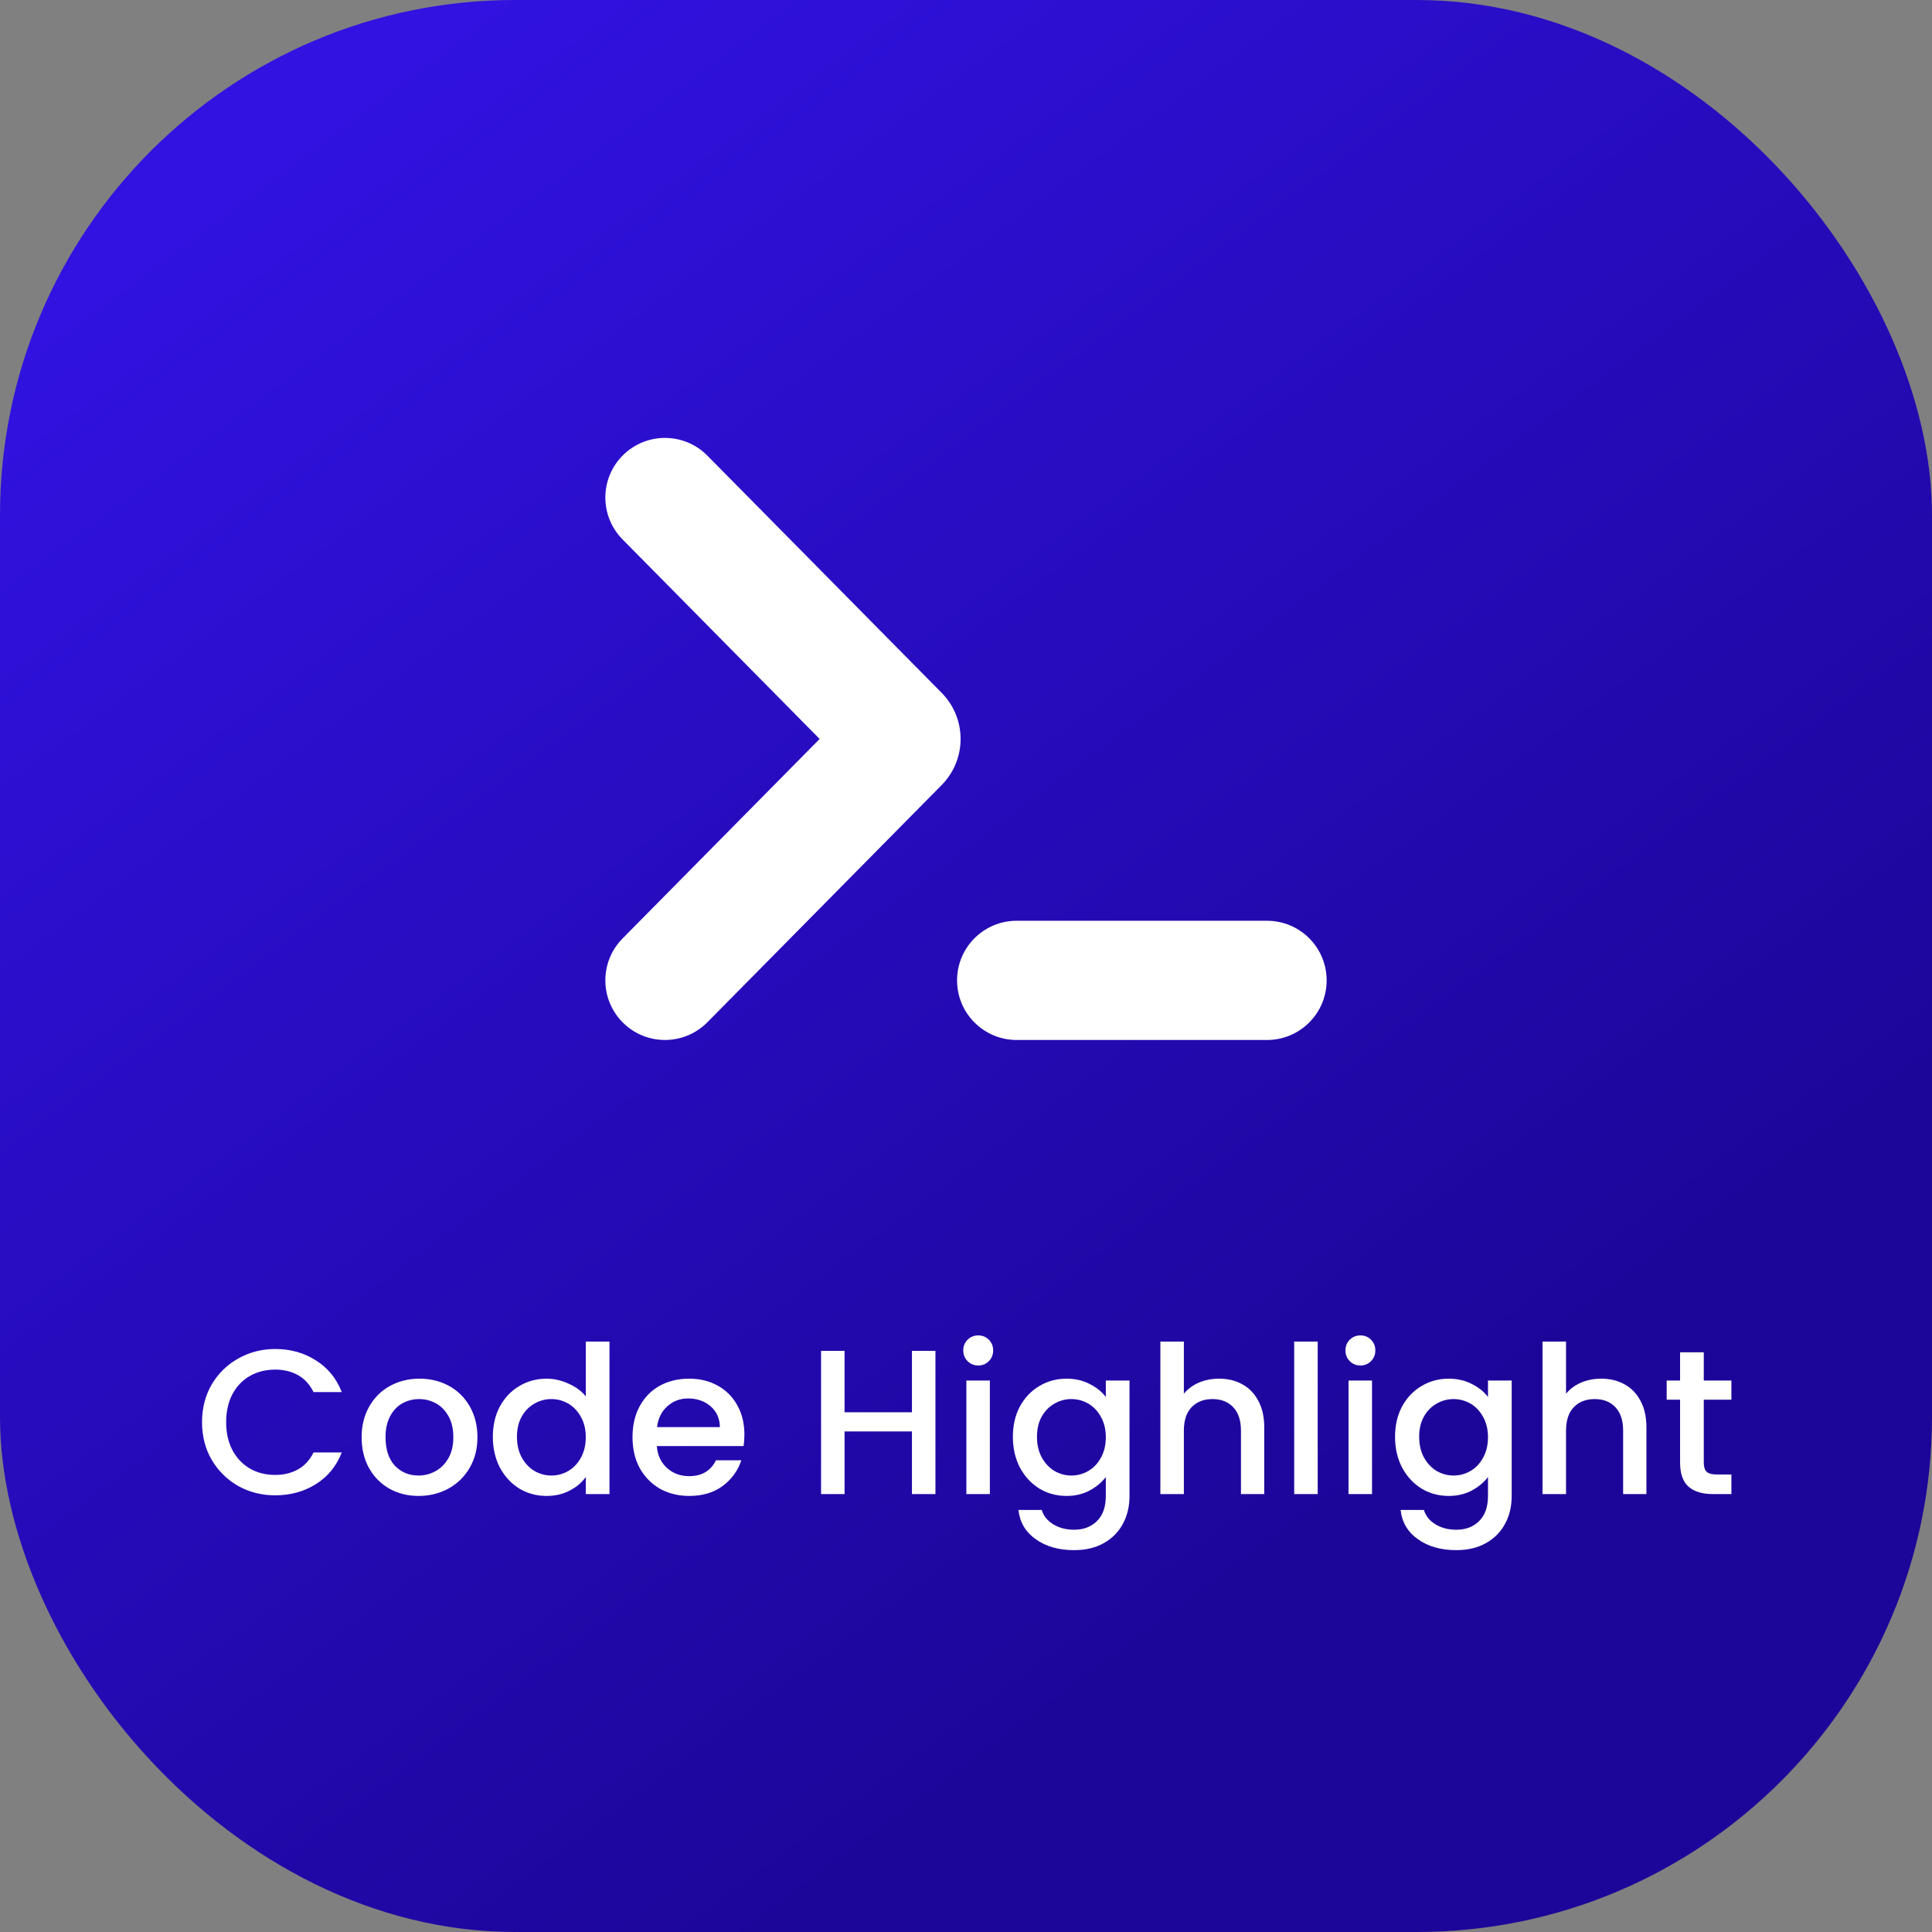
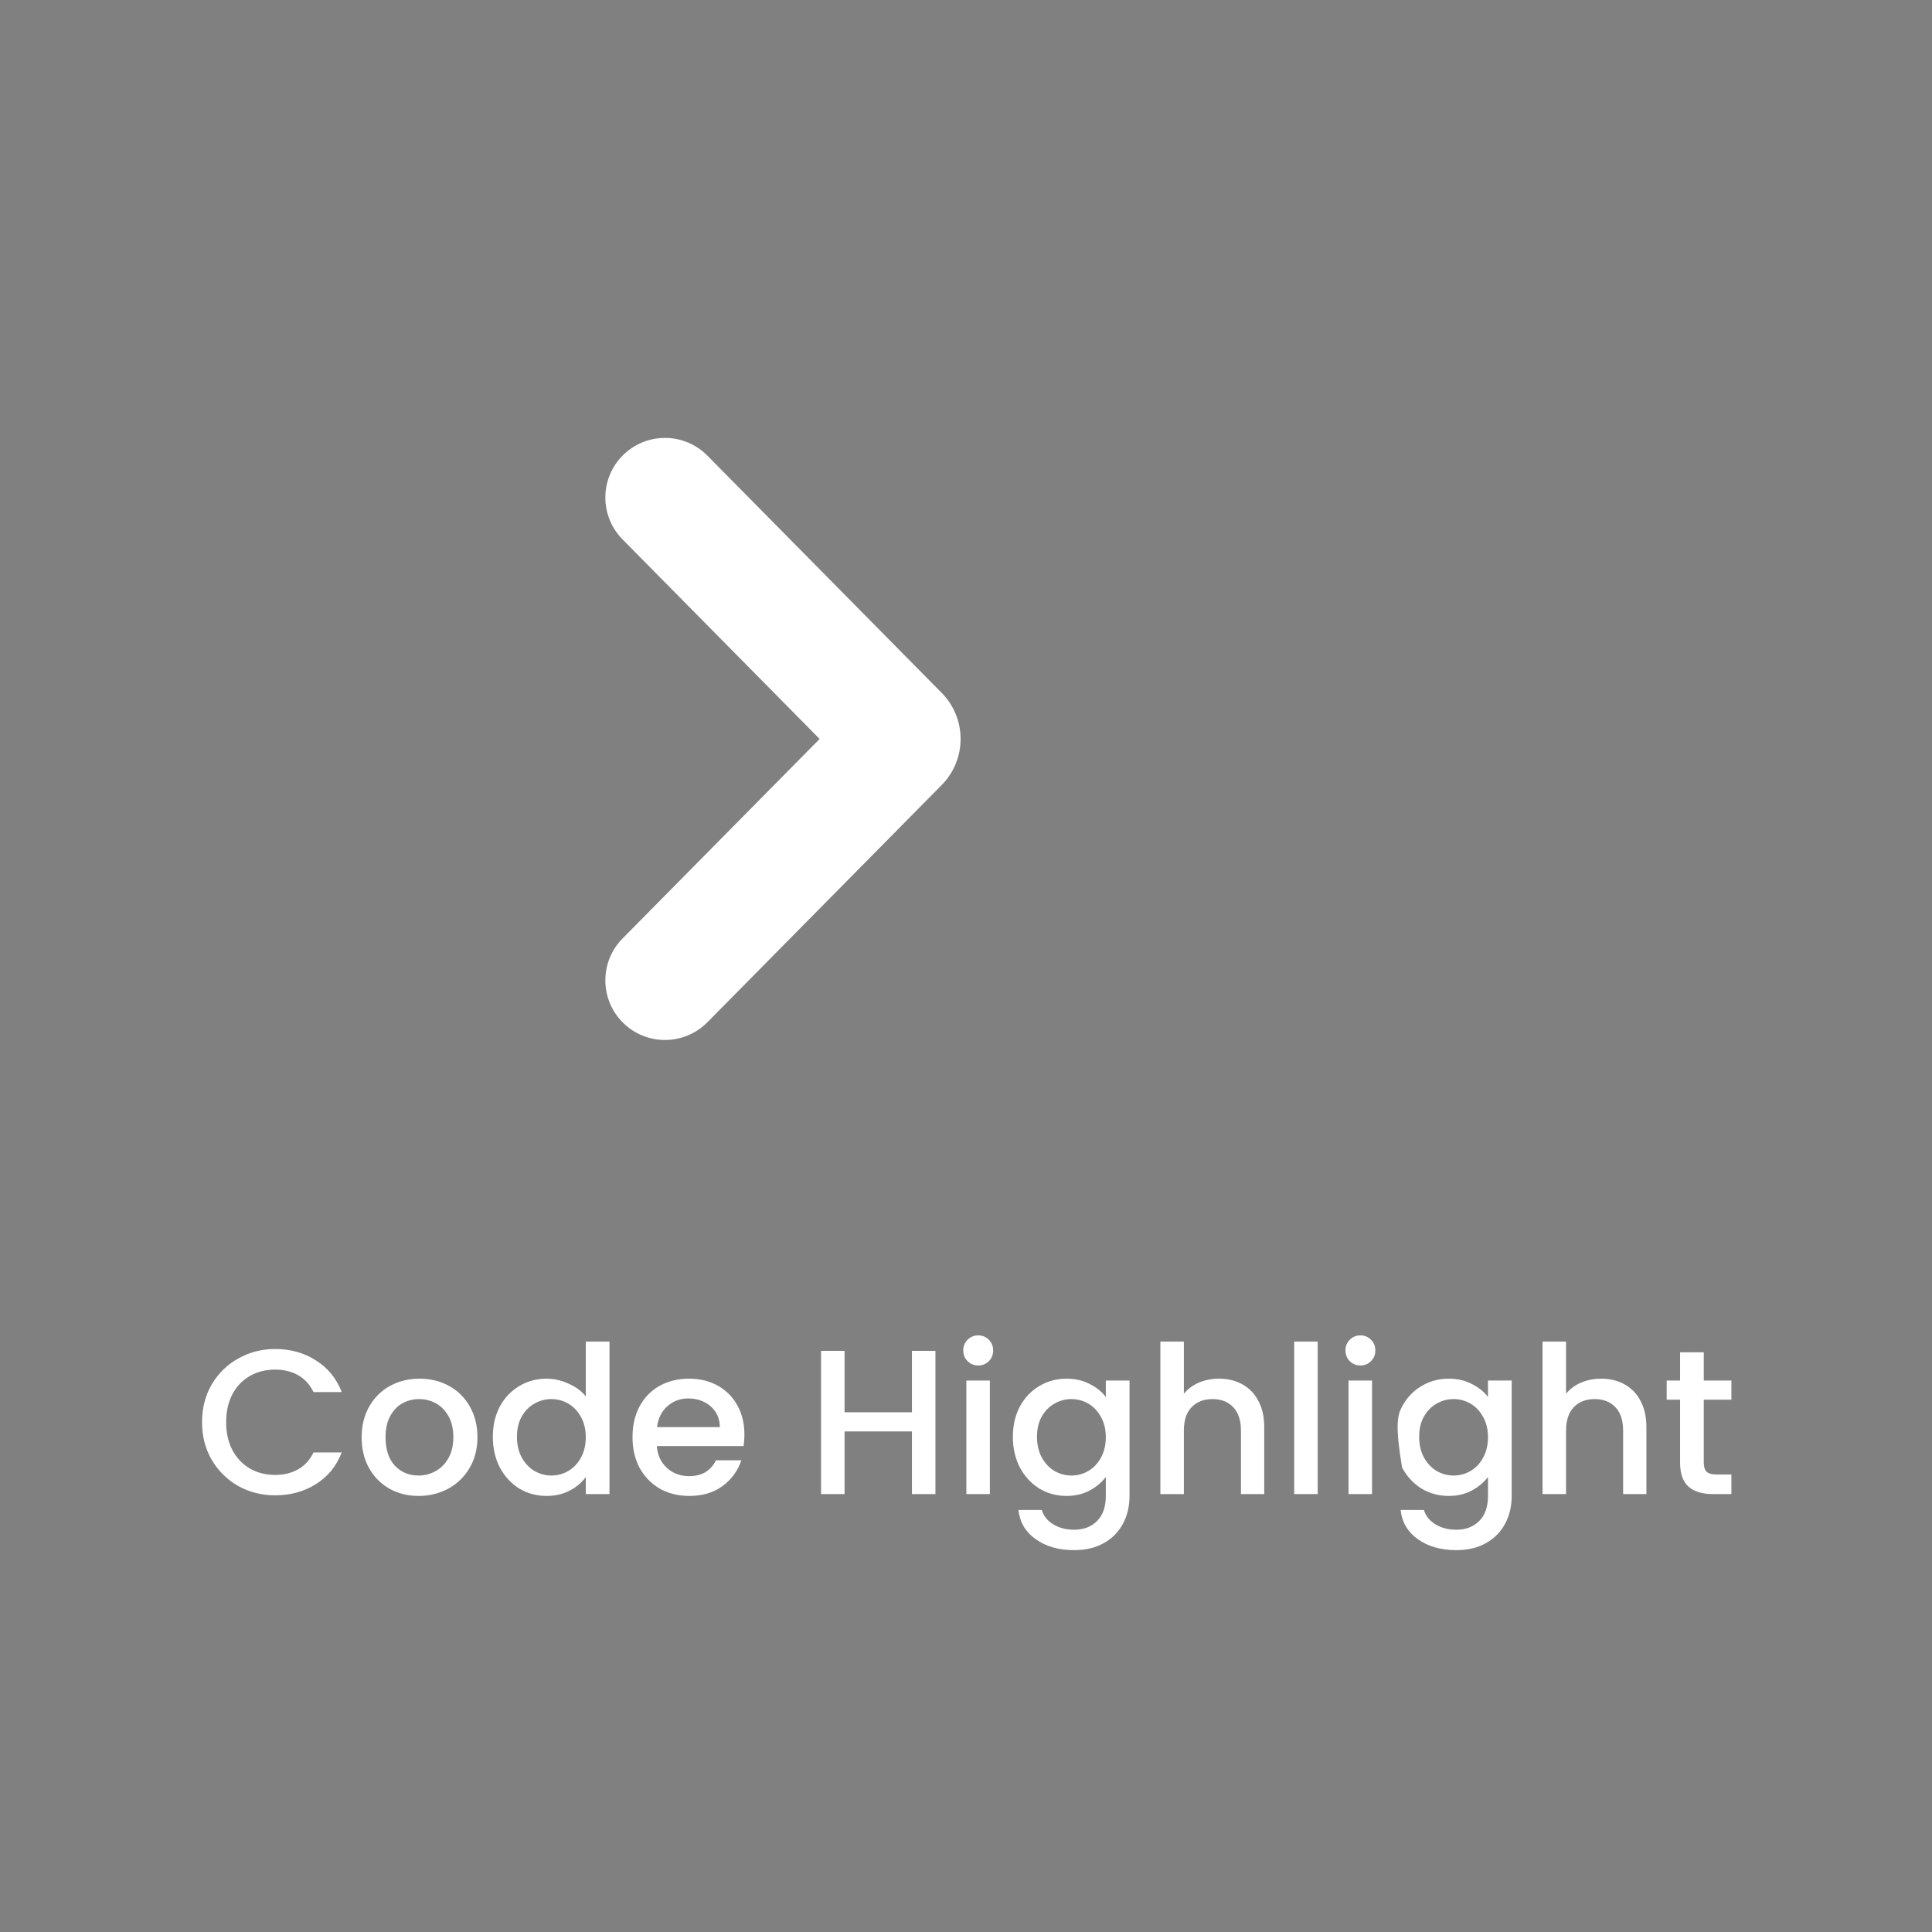
<svg xmlns="http://www.w3.org/2000/svg" width="150" height="150" viewBox="0 0 150 150" fill="none">
  <rect x="0" y="0" width="150" height="150" fill="#808080" stroke="none" />
-   <rect width="150" height="150" rx="40" fill="url(#paint0_linear_222_3601)" />
  <path fill-rule="evenodd" clip-rule="evenodd" d="M48.376 35.335C50.194 33.539 53.125 33.557 54.921 35.376L73.112 53.794C75.07 55.777 75.07 58.966 73.112 60.949L54.921 79.368C53.125 81.186 50.194 81.205 48.376 79.409C46.557 77.612 46.539 74.682 48.335 72.864L63.636 57.372L48.335 41.88C46.539 40.062 46.557 37.131 48.376 35.335Z" fill="white" />
-   <path fill-rule="evenodd" clip-rule="evenodd" d="M74.306 76.116C74.306 73.56 76.378 71.488 78.934 71.488H98.372C100.928 71.488 103 73.56 103 76.116C103 78.672 100.928 80.744 98.372 80.744H78.934C76.378 80.744 74.306 78.672 74.306 76.116Z" fill="white" />
-   <path d="M15.686 110.416C15.686 109.328 15.936 108.352 16.438 107.488C16.95 106.624 17.638 105.952 18.502 105.472C19.376 104.981 20.331 104.736 21.366 104.736C22.55 104.736 23.6 105.029 24.518 105.616C25.446 106.192 26.118 107.013 26.534 108.08H24.342C24.054 107.493 23.654 107.056 23.142 106.768C22.63 106.48 22.038 106.336 21.366 106.336C20.63 106.336 19.974 106.501 19.398 106.832C18.822 107.163 18.368 107.637 18.038 108.256C17.718 108.875 17.558 109.595 17.558 110.416C17.558 111.237 17.718 111.957 18.038 112.576C18.368 113.195 18.822 113.675 19.398 114.016C19.974 114.347 20.63 114.512 21.366 114.512C22.038 114.512 22.63 114.368 23.142 114.08C23.654 113.792 24.054 113.355 24.342 112.768H26.534C26.118 113.835 25.446 114.656 24.518 115.232C23.6 115.808 22.55 116.096 21.366 116.096C20.32 116.096 19.366 115.856 18.502 115.376C17.638 114.885 16.95 114.208 16.438 113.344C15.936 112.48 15.686 111.504 15.686 110.416ZM32.493 116.144C31.661 116.144 30.909 115.957 30.237 115.584C29.565 115.2 29.037 114.667 28.653 113.984C28.269 113.291 28.077 112.491 28.077 111.584C28.077 110.688 28.274 109.893 28.669 109.2C29.063 108.507 29.602 107.973 30.285 107.6C30.967 107.227 31.73 107.04 32.573 107.04C33.415 107.04 34.178 107.227 34.861 107.6C35.543 107.973 36.082 108.507 36.477 109.2C36.871 109.893 37.069 110.688 37.069 111.584C37.069 112.48 36.866 113.275 36.461 113.968C36.055 114.661 35.501 115.2 34.797 115.584C34.103 115.957 33.335 116.144 32.493 116.144ZM32.493 114.56C32.962 114.56 33.399 114.448 33.805 114.224C34.221 114 34.557 113.664 34.813 113.216C35.069 112.768 35.197 112.224 35.197 111.584C35.197 110.944 35.074 110.405 34.829 109.968C34.583 109.52 34.258 109.184 33.853 108.96C33.447 108.736 33.01 108.624 32.541 108.624C32.071 108.624 31.634 108.736 31.229 108.96C30.834 109.184 30.519 109.52 30.285 109.968C30.05 110.405 29.933 110.944 29.933 111.584C29.933 112.533 30.173 113.269 30.653 113.792C31.143 114.304 31.757 114.56 32.493 114.56ZM38.264 111.552C38.264 110.667 38.445 109.883 38.808 109.2C39.181 108.517 39.682 107.989 40.312 107.616C40.952 107.232 41.661 107.04 42.44 107.04C43.016 107.04 43.581 107.168 44.136 107.424C44.701 107.669 45.149 108 45.48 108.416V104.16H47.32V116H45.48V114.672C45.181 115.099 44.765 115.451 44.232 115.728C43.709 116.005 43.106 116.144 42.424 116.144C41.656 116.144 40.952 115.952 40.312 115.568C39.682 115.173 39.181 114.629 38.808 113.936C38.445 113.232 38.264 112.437 38.264 111.552ZM45.48 111.584C45.48 110.976 45.352 110.448 45.096 110C44.85 109.552 44.525 109.211 44.12 108.976C43.715 108.741 43.277 108.624 42.808 108.624C42.339 108.624 41.901 108.741 41.496 108.976C41.09 109.2 40.76 109.536 40.504 109.984C40.258 110.421 40.136 110.944 40.136 111.552C40.136 112.16 40.258 112.693 40.504 113.152C40.76 113.611 41.09 113.963 41.496 114.208C41.912 114.443 42.349 114.56 42.808 114.56C43.277 114.56 43.715 114.443 44.12 114.208C44.525 113.973 44.85 113.632 45.096 113.184C45.352 112.725 45.48 112.192 45.48 111.584ZM57.796 111.376C57.796 111.707 57.774 112.005 57.732 112.272H50.996C51.049 112.976 51.31 113.541 51.78 113.968C52.249 114.395 52.825 114.608 53.508 114.608C54.489 114.608 55.182 114.197 55.588 113.376H57.556C57.289 114.187 56.804 114.853 56.1 115.376C55.406 115.888 54.542 116.144 53.508 116.144C52.665 116.144 51.908 115.957 51.236 115.584C50.574 115.2 50.052 114.667 49.668 113.984C49.294 113.291 49.108 112.491 49.108 111.584C49.108 110.677 49.289 109.883 49.652 109.2C50.025 108.507 50.542 107.973 51.204 107.6C51.876 107.227 52.644 107.04 53.508 107.04C54.34 107.04 55.081 107.221 55.732 107.584C56.382 107.947 56.889 108.459 57.252 109.12C57.614 109.771 57.796 110.523 57.796 111.376ZM55.892 110.8C55.881 110.128 55.641 109.589 55.172 109.184C54.702 108.779 54.121 108.576 53.428 108.576C52.798 108.576 52.26 108.779 51.812 109.184C51.364 109.579 51.097 110.117 51.012 110.8H55.892ZM72.627 104.88V116H70.803V111.136H65.571V116H63.747V104.88H65.571V109.648H70.803V104.88H72.627ZM75.956 106.016C75.626 106.016 75.348 105.904 75.124 105.68C74.9 105.456 74.788 105.179 74.788 104.848C74.788 104.517 74.9 104.24 75.124 104.016C75.348 103.792 75.626 103.68 75.956 103.68C76.276 103.68 76.548 103.792 76.772 104.016C76.996 104.24 77.108 104.517 77.108 104.848C77.108 105.179 76.996 105.456 76.772 105.68C76.548 105.904 76.276 106.016 75.956 106.016ZM76.852 107.184V116H75.028V107.184H76.852ZM82.799 107.04C83.481 107.04 84.084 107.179 84.607 107.456C85.14 107.723 85.556 108.059 85.855 108.464V107.184H87.695V116.144C87.695 116.955 87.524 117.675 87.183 118.304C86.841 118.944 86.346 119.445 85.695 119.808C85.055 120.171 84.287 120.352 83.391 120.352C82.196 120.352 81.204 120.069 80.415 119.504C79.626 118.949 79.177 118.192 79.071 117.232H80.879C81.017 117.691 81.311 118.059 81.759 118.336C82.218 118.624 82.761 118.768 83.391 118.768C84.127 118.768 84.719 118.544 85.167 118.096C85.626 117.648 85.855 116.997 85.855 116.144V114.672C85.546 115.088 85.124 115.44 84.591 115.728C84.068 116.005 83.471 116.144 82.799 116.144C82.031 116.144 81.327 115.952 80.687 115.568C80.058 115.173 79.556 114.629 79.183 113.936C78.82 113.232 78.639 112.437 78.639 111.552C78.639 110.667 78.82 109.883 79.183 109.2C79.556 108.517 80.058 107.989 80.687 107.616C81.327 107.232 82.031 107.04 82.799 107.04ZM85.855 111.584C85.855 110.976 85.727 110.448 85.471 110C85.225 109.552 84.9 109.211 84.495 108.976C84.09 108.741 83.652 108.624 83.183 108.624C82.713 108.624 82.276 108.741 81.871 108.976C81.466 109.2 81.135 109.536 80.879 109.984C80.633 110.421 80.511 110.944 80.511 111.552C80.511 112.16 80.633 112.693 80.879 113.152C81.135 113.611 81.466 113.963 81.871 114.208C82.287 114.443 82.724 114.56 83.183 114.56C83.652 114.56 84.09 114.443 84.495 114.208C84.9 113.973 85.225 113.632 85.471 113.184C85.727 112.725 85.855 112.192 85.855 111.584ZM94.651 107.04C95.323 107.04 95.92 107.184 96.443 107.472C96.976 107.76 97.392 108.187 97.691 108.752C98 109.317 98.155 110 98.155 110.8V116H96.347V111.072C96.347 110.283 96.149 109.68 95.755 109.264C95.36 108.837 94.821 108.624 94.139 108.624C93.456 108.624 92.912 108.837 92.507 109.264C92.112 109.68 91.915 110.283 91.915 111.072V116H90.091V104.16H91.915V108.208C92.224 107.835 92.613 107.547 93.083 107.344C93.563 107.141 94.085 107.04 94.651 107.04ZM102.305 104.16V116H100.481V104.16H102.305ZM105.628 106.016C105.297 106.016 105.02 105.904 104.796 105.68C104.572 105.456 104.46 105.179 104.46 104.848C104.46 104.517 104.572 104.24 104.796 104.016C105.02 103.792 105.297 103.68 105.628 103.68C105.948 103.68 106.22 103.792 106.444 104.016C106.668 104.24 106.78 104.517 106.78 104.848C106.78 105.179 106.668 105.456 106.444 105.68C106.22 105.904 105.948 106.016 105.628 106.016ZM106.524 107.184V116H104.7V107.184H106.524ZM112.471 107.04C113.153 107.04 113.756 107.179 114.279 107.456C114.812 107.723 115.228 108.059 115.527 108.464V107.184H117.367V116.144C117.367 116.955 117.196 117.675 116.855 118.304C116.513 118.944 116.017 119.445 115.367 119.808C114.727 120.171 113.959 120.352 113.063 120.352C111.868 120.352 110.876 120.069 110.087 119.504C109.297 118.949 108.849 118.192 108.743 117.232H110.551C110.689 117.691 110.983 118.059 111.431 118.336C111.889 118.624 112.433 118.768 113.063 118.768C113.799 118.768 114.391 118.544 114.839 118.096C115.297 117.648 115.527 116.997 115.527 116.144V114.672C115.217 115.088 114.796 115.44 114.263 115.728C113.74 116.005 113.143 116.144 112.471 116.144C111.703 116.144 110.999 115.952 110.359 115.568C109.729 115.173 109.228 114.629 108.855 113.936C108.492 113.232 108.311 112.437 108.311 111.552C108.311 110.667 108.492 109.883 108.855 109.2C109.228 108.517 109.729 107.989 110.359 107.616C110.999 107.232 111.703 107.04 112.471 107.04ZM115.527 111.584C115.527 110.976 115.399 110.448 115.143 110C114.897 109.552 114.572 109.211 114.167 108.976C113.761 108.741 113.324 108.624 112.855 108.624C112.385 108.624 111.948 108.741 111.543 108.976C111.137 109.2 110.807 109.536 110.551 109.984C110.305 110.421 110.183 110.944 110.183 111.552C110.183 112.16 110.305 112.693 110.551 113.152C110.807 113.611 111.137 113.963 111.543 114.208C111.959 114.443 112.396 114.56 112.855 114.56C113.324 114.56 113.761 114.443 114.167 114.208C114.572 113.973 114.897 113.632 115.143 113.184C115.399 112.725 115.527 112.192 115.527 111.584ZM124.323 107.04C124.995 107.04 125.592 107.184 126.115 107.472C126.648 107.76 127.064 108.187 127.363 108.752C127.672 109.317 127.827 110 127.827 110.8V116H126.019V111.072C126.019 110.283 125.821 109.68 125.427 109.264C125.032 108.837 124.493 108.624 123.811 108.624C123.128 108.624 122.584 108.837 122.179 109.264C121.784 109.68 121.587 110.283 121.587 111.072V116H119.763V104.16H121.587V108.208C121.896 107.835 122.285 107.547 122.755 107.344C123.235 107.141 123.757 107.04 124.323 107.04ZM132.281 108.672V113.552C132.281 113.883 132.356 114.123 132.505 114.272C132.665 114.411 132.932 114.48 133.305 114.48H134.425V116H132.985C132.164 116 131.534 115.808 131.097 115.424C130.66 115.04 130.441 114.416 130.441 113.552V108.672H129.401V107.184H130.441V104.992H132.281V107.184H134.425V108.672H132.281Z" fill="white" />
+   <path d="M15.686 110.416C15.686 109.328 15.936 108.352 16.438 107.488C16.95 106.624 17.638 105.952 18.502 105.472C19.376 104.981 20.331 104.736 21.366 104.736C22.55 104.736 23.6 105.029 24.518 105.616C25.446 106.192 26.118 107.013 26.534 108.08H24.342C24.054 107.493 23.654 107.056 23.142 106.768C22.63 106.48 22.038 106.336 21.366 106.336C20.63 106.336 19.974 106.501 19.398 106.832C18.822 107.163 18.368 107.637 18.038 108.256C17.718 108.875 17.558 109.595 17.558 110.416C17.558 111.237 17.718 111.957 18.038 112.576C18.368 113.195 18.822 113.675 19.398 114.016C19.974 114.347 20.63 114.512 21.366 114.512C22.038 114.512 22.63 114.368 23.142 114.08C23.654 113.792 24.054 113.355 24.342 112.768H26.534C26.118 113.835 25.446 114.656 24.518 115.232C23.6 115.808 22.55 116.096 21.366 116.096C20.32 116.096 19.366 115.856 18.502 115.376C17.638 114.885 16.95 114.208 16.438 113.344C15.936 112.48 15.686 111.504 15.686 110.416ZM32.493 116.144C31.661 116.144 30.909 115.957 30.237 115.584C29.565 115.2 29.037 114.667 28.653 113.984C28.269 113.291 28.077 112.491 28.077 111.584C28.077 110.688 28.274 109.893 28.669 109.2C29.063 108.507 29.602 107.973 30.285 107.6C30.967 107.227 31.73 107.04 32.573 107.04C33.415 107.04 34.178 107.227 34.861 107.6C35.543 107.973 36.082 108.507 36.477 109.2C36.871 109.893 37.069 110.688 37.069 111.584C37.069 112.48 36.866 113.275 36.461 113.968C36.055 114.661 35.501 115.2 34.797 115.584C34.103 115.957 33.335 116.144 32.493 116.144ZM32.493 114.56C32.962 114.56 33.399 114.448 33.805 114.224C34.221 114 34.557 113.664 34.813 113.216C35.069 112.768 35.197 112.224 35.197 111.584C35.197 110.944 35.074 110.405 34.829 109.968C34.583 109.52 34.258 109.184 33.853 108.96C33.447 108.736 33.01 108.624 32.541 108.624C32.071 108.624 31.634 108.736 31.229 108.96C30.834 109.184 30.519 109.52 30.285 109.968C30.05 110.405 29.933 110.944 29.933 111.584C29.933 112.533 30.173 113.269 30.653 113.792C31.143 114.304 31.757 114.56 32.493 114.56ZM38.264 111.552C38.264 110.667 38.445 109.883 38.808 109.2C39.181 108.517 39.682 107.989 40.312 107.616C40.952 107.232 41.661 107.04 42.44 107.04C43.016 107.04 43.581 107.168 44.136 107.424C44.701 107.669 45.149 108 45.48 108.416V104.16H47.32V116H45.48V114.672C45.181 115.099 44.765 115.451 44.232 115.728C43.709 116.005 43.106 116.144 42.424 116.144C41.656 116.144 40.952 115.952 40.312 115.568C39.682 115.173 39.181 114.629 38.808 113.936C38.445 113.232 38.264 112.437 38.264 111.552ZM45.48 111.584C45.48 110.976 45.352 110.448 45.096 110C44.85 109.552 44.525 109.211 44.12 108.976C43.715 108.741 43.277 108.624 42.808 108.624C42.339 108.624 41.901 108.741 41.496 108.976C41.09 109.2 40.76 109.536 40.504 109.984C40.258 110.421 40.136 110.944 40.136 111.552C40.136 112.16 40.258 112.693 40.504 113.152C40.76 113.611 41.09 113.963 41.496 114.208C41.912 114.443 42.349 114.56 42.808 114.56C43.277 114.56 43.715 114.443 44.12 114.208C44.525 113.973 44.85 113.632 45.096 113.184C45.352 112.725 45.48 112.192 45.48 111.584ZM57.796 111.376C57.796 111.707 57.774 112.005 57.732 112.272H50.996C51.049 112.976 51.31 113.541 51.78 113.968C52.249 114.395 52.825 114.608 53.508 114.608C54.489 114.608 55.182 114.197 55.588 113.376H57.556C57.289 114.187 56.804 114.853 56.1 115.376C55.406 115.888 54.542 116.144 53.508 116.144C52.665 116.144 51.908 115.957 51.236 115.584C50.574 115.2 50.052 114.667 49.668 113.984C49.294 113.291 49.108 112.491 49.108 111.584C49.108 110.677 49.289 109.883 49.652 109.2C50.025 108.507 50.542 107.973 51.204 107.6C51.876 107.227 52.644 107.04 53.508 107.04C54.34 107.04 55.081 107.221 55.732 107.584C56.382 107.947 56.889 108.459 57.252 109.12C57.614 109.771 57.796 110.523 57.796 111.376ZM55.892 110.8C55.881 110.128 55.641 109.589 55.172 109.184C54.702 108.779 54.121 108.576 53.428 108.576C52.798 108.576 52.26 108.779 51.812 109.184C51.364 109.579 51.097 110.117 51.012 110.8H55.892ZM72.627 104.88V116H70.803V111.136H65.571V116H63.747V104.88H65.571V109.648H70.803V104.88H72.627ZM75.956 106.016C75.626 106.016 75.348 105.904 75.124 105.68C74.9 105.456 74.788 105.179 74.788 104.848C74.788 104.517 74.9 104.24 75.124 104.016C75.348 103.792 75.626 103.68 75.956 103.68C76.276 103.68 76.548 103.792 76.772 104.016C76.996 104.24 77.108 104.517 77.108 104.848C77.108 105.179 76.996 105.456 76.772 105.68C76.548 105.904 76.276 106.016 75.956 106.016ZM76.852 107.184V116H75.028V107.184H76.852ZM82.799 107.04C83.481 107.04 84.084 107.179 84.607 107.456C85.14 107.723 85.556 108.059 85.855 108.464V107.184H87.695V116.144C87.695 116.955 87.524 117.675 87.183 118.304C86.841 118.944 86.346 119.445 85.695 119.808C85.055 120.171 84.287 120.352 83.391 120.352C82.196 120.352 81.204 120.069 80.415 119.504C79.626 118.949 79.177 118.192 79.071 117.232H80.879C81.017 117.691 81.311 118.059 81.759 118.336C82.218 118.624 82.761 118.768 83.391 118.768C84.127 118.768 84.719 118.544 85.167 118.096C85.626 117.648 85.855 116.997 85.855 116.144V114.672C85.546 115.088 85.124 115.44 84.591 115.728C84.068 116.005 83.471 116.144 82.799 116.144C82.031 116.144 81.327 115.952 80.687 115.568C80.058 115.173 79.556 114.629 79.183 113.936C78.82 113.232 78.639 112.437 78.639 111.552C78.639 110.667 78.82 109.883 79.183 109.2C79.556 108.517 80.058 107.989 80.687 107.616C81.327 107.232 82.031 107.04 82.799 107.04ZM85.855 111.584C85.855 110.976 85.727 110.448 85.471 110C85.225 109.552 84.9 109.211 84.495 108.976C84.09 108.741 83.652 108.624 83.183 108.624C82.713 108.624 82.276 108.741 81.871 108.976C81.466 109.2 81.135 109.536 80.879 109.984C80.633 110.421 80.511 110.944 80.511 111.552C80.511 112.16 80.633 112.693 80.879 113.152C81.135 113.611 81.466 113.963 81.871 114.208C82.287 114.443 82.724 114.56 83.183 114.56C83.652 114.56 84.09 114.443 84.495 114.208C84.9 113.973 85.225 113.632 85.471 113.184C85.727 112.725 85.855 112.192 85.855 111.584ZM94.651 107.04C95.323 107.04 95.92 107.184 96.443 107.472C96.976 107.76 97.392 108.187 97.691 108.752C98 109.317 98.155 110 98.155 110.8V116H96.347V111.072C96.347 110.283 96.149 109.68 95.755 109.264C95.36 108.837 94.821 108.624 94.139 108.624C93.456 108.624 92.912 108.837 92.507 109.264C92.112 109.68 91.915 110.283 91.915 111.072V116H90.091V104.16H91.915V108.208C92.224 107.835 92.613 107.547 93.083 107.344C93.563 107.141 94.085 107.04 94.651 107.04ZM102.305 104.16V116H100.481V104.16H102.305ZM105.628 106.016C105.297 106.016 105.02 105.904 104.796 105.68C104.572 105.456 104.46 105.179 104.46 104.848C104.46 104.517 104.572 104.24 104.796 104.016C105.02 103.792 105.297 103.68 105.628 103.68C105.948 103.68 106.22 103.792 106.444 104.016C106.668 104.24 106.78 104.517 106.78 104.848C106.78 105.179 106.668 105.456 106.444 105.68C106.22 105.904 105.948 106.016 105.628 106.016ZM106.524 107.184V116H104.7V107.184H106.524ZM112.471 107.04C113.153 107.04 113.756 107.179 114.279 107.456C114.812 107.723 115.228 108.059 115.527 108.464V107.184H117.367V116.144C117.367 116.955 117.196 117.675 116.855 118.304C116.513 118.944 116.017 119.445 115.367 119.808C114.727 120.171 113.959 120.352 113.063 120.352C111.868 120.352 110.876 120.069 110.087 119.504C109.297 118.949 108.849 118.192 108.743 117.232H110.551C110.689 117.691 110.983 118.059 111.431 118.336C111.889 118.624 112.433 118.768 113.063 118.768C113.799 118.768 114.391 118.544 114.839 118.096C115.297 117.648 115.527 116.997 115.527 116.144V114.672C115.217 115.088 114.796 115.44 114.263 115.728C113.74 116.005 113.143 116.144 112.471 116.144C111.703 116.144 110.999 115.952 110.359 115.568C109.729 115.173 109.228 114.629 108.855 113.936C108.311 110.667 108.492 109.883 108.855 109.2C109.228 108.517 109.729 107.989 110.359 107.616C110.999 107.232 111.703 107.04 112.471 107.04ZM115.527 111.584C115.527 110.976 115.399 110.448 115.143 110C114.897 109.552 114.572 109.211 114.167 108.976C113.761 108.741 113.324 108.624 112.855 108.624C112.385 108.624 111.948 108.741 111.543 108.976C111.137 109.2 110.807 109.536 110.551 109.984C110.305 110.421 110.183 110.944 110.183 111.552C110.183 112.16 110.305 112.693 110.551 113.152C110.807 113.611 111.137 113.963 111.543 114.208C111.959 114.443 112.396 114.56 112.855 114.56C113.324 114.56 113.761 114.443 114.167 114.208C114.572 113.973 114.897 113.632 115.143 113.184C115.399 112.725 115.527 112.192 115.527 111.584ZM124.323 107.04C124.995 107.04 125.592 107.184 126.115 107.472C126.648 107.76 127.064 108.187 127.363 108.752C127.672 109.317 127.827 110 127.827 110.8V116H126.019V111.072C126.019 110.283 125.821 109.68 125.427 109.264C125.032 108.837 124.493 108.624 123.811 108.624C123.128 108.624 122.584 108.837 122.179 109.264C121.784 109.68 121.587 110.283 121.587 111.072V116H119.763V104.16H121.587V108.208C121.896 107.835 122.285 107.547 122.755 107.344C123.235 107.141 123.757 107.04 124.323 107.04ZM132.281 108.672V113.552C132.281 113.883 132.356 114.123 132.505 114.272C132.665 114.411 132.932 114.48 133.305 114.48H134.425V116H132.985C132.164 116 131.534 115.808 131.097 115.424C130.66 115.04 130.441 114.416 130.441 113.552V108.672H129.401V107.184H130.441V104.992H132.281V107.184H134.425V108.672H132.281Z" fill="white" />
  <defs>
    <linearGradient id="paint0_linear_222_3601" x1="110" y1="114.5" x2="28.502" y2="4.584" gradientUnits="userSpaceOnUse">
      <stop stop-color="#1C0699" />
      <stop offset="1" stop-color="#3112E1" />
    </linearGradient>
  </defs>
</svg>